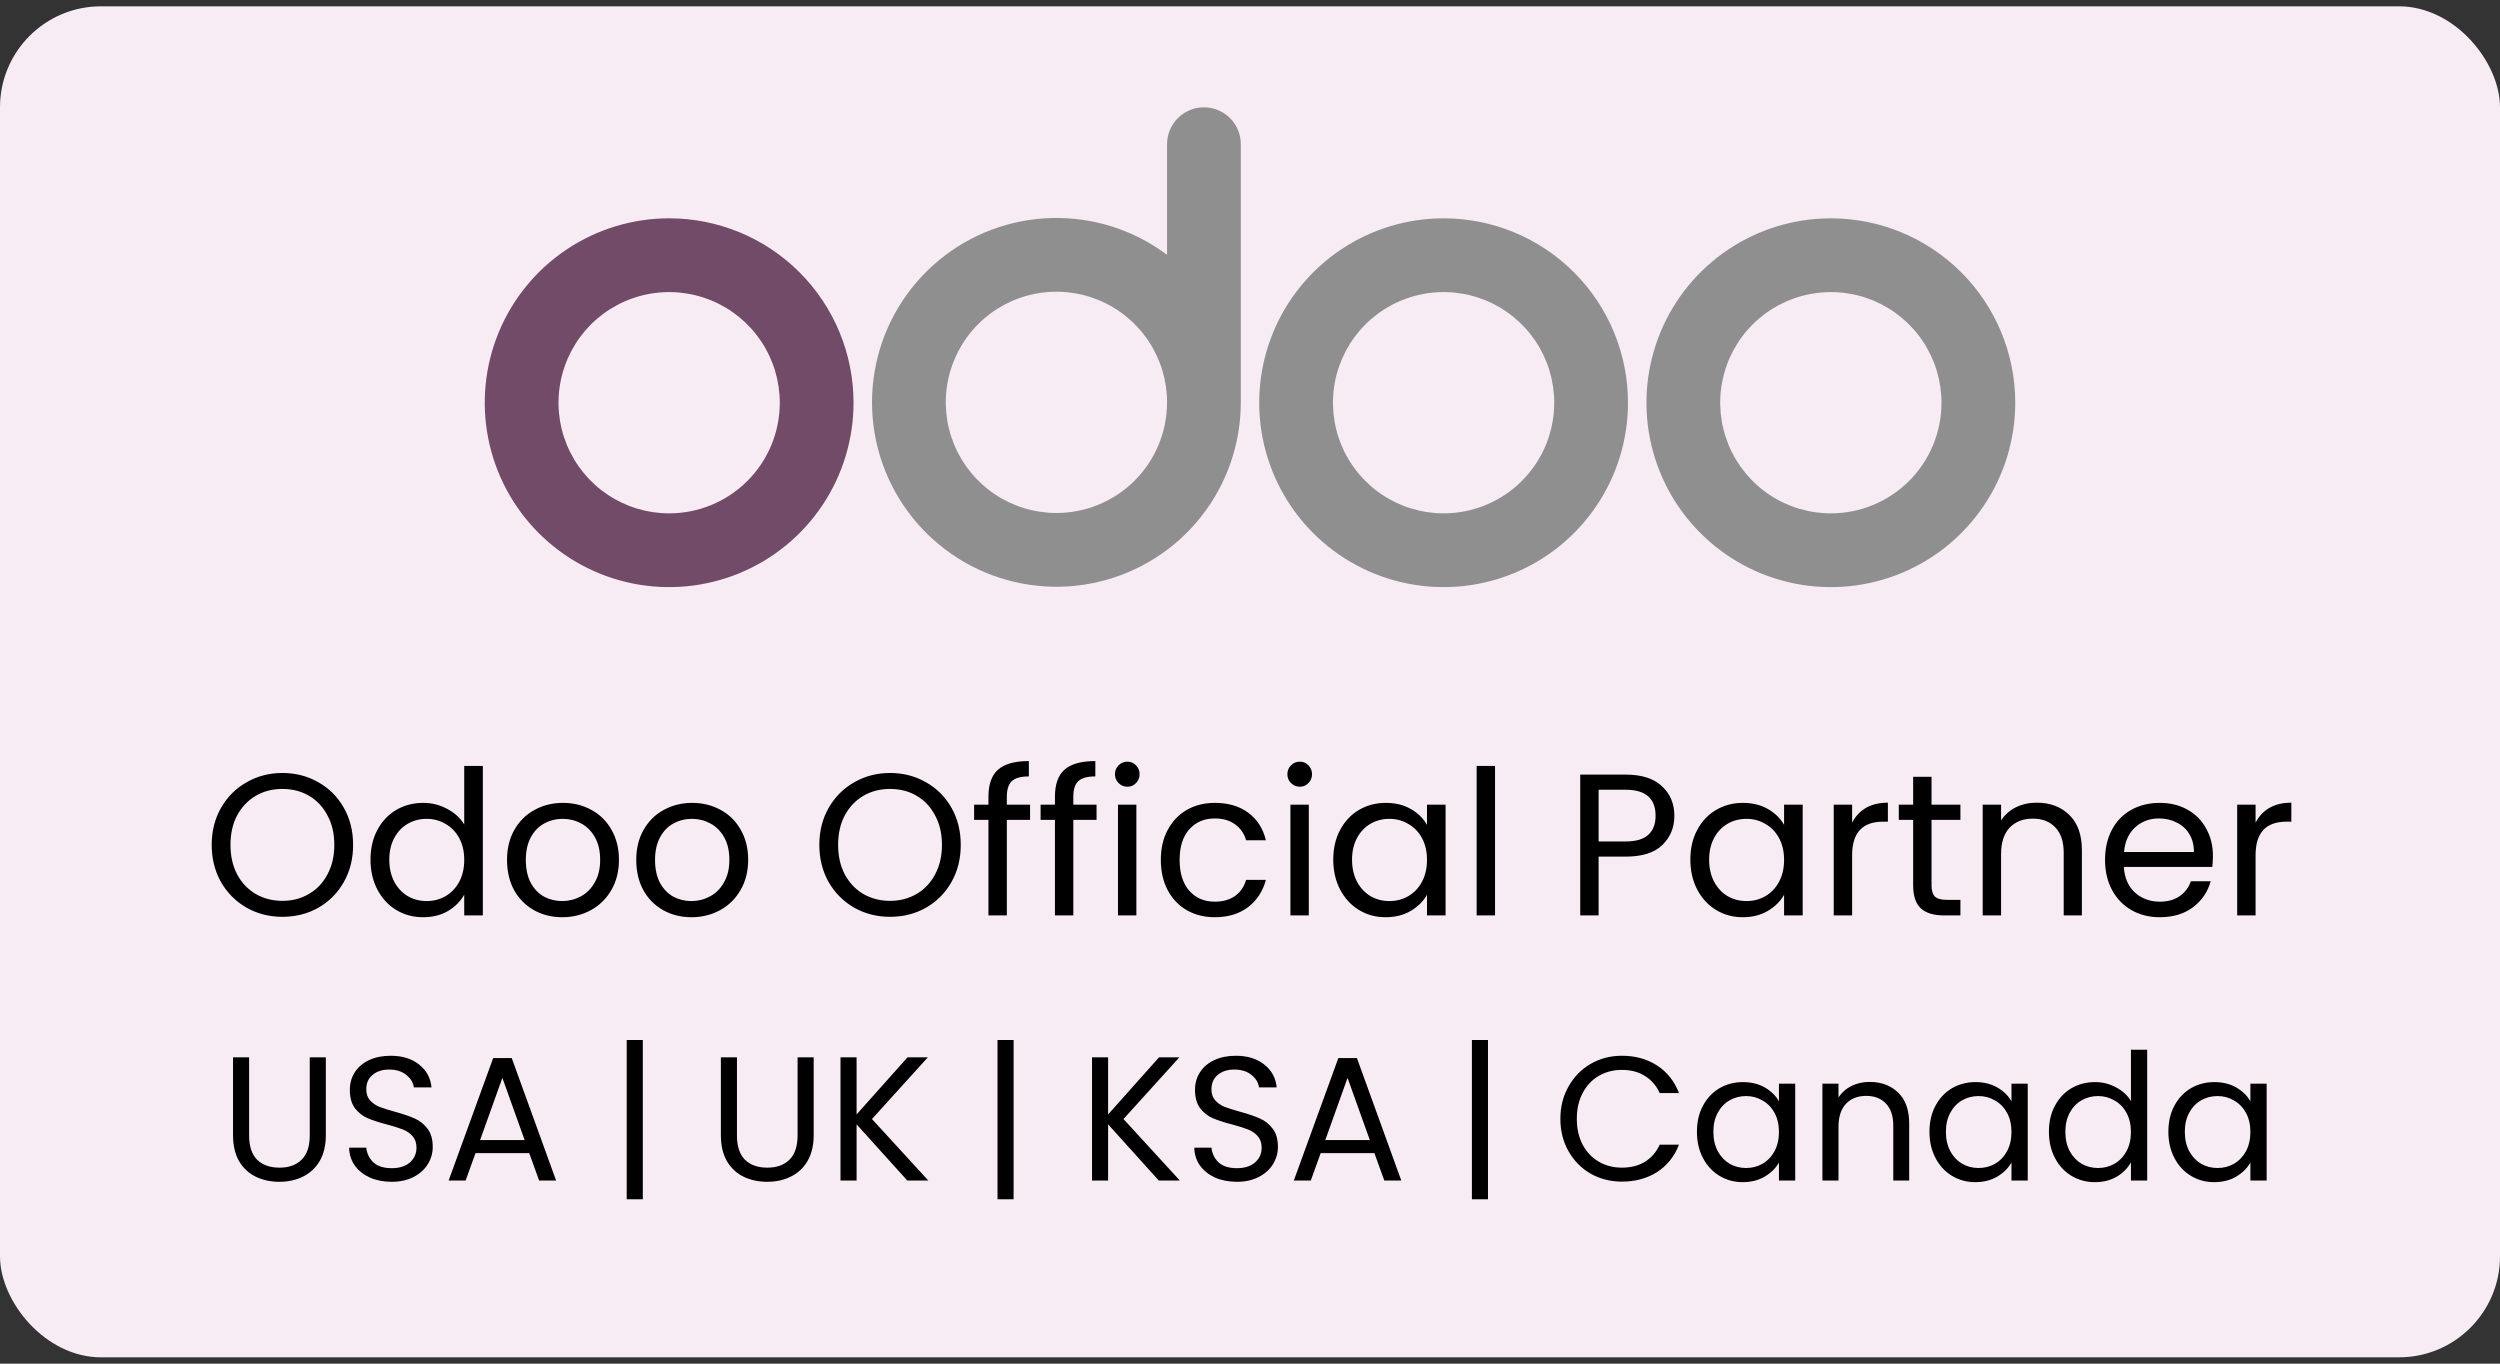
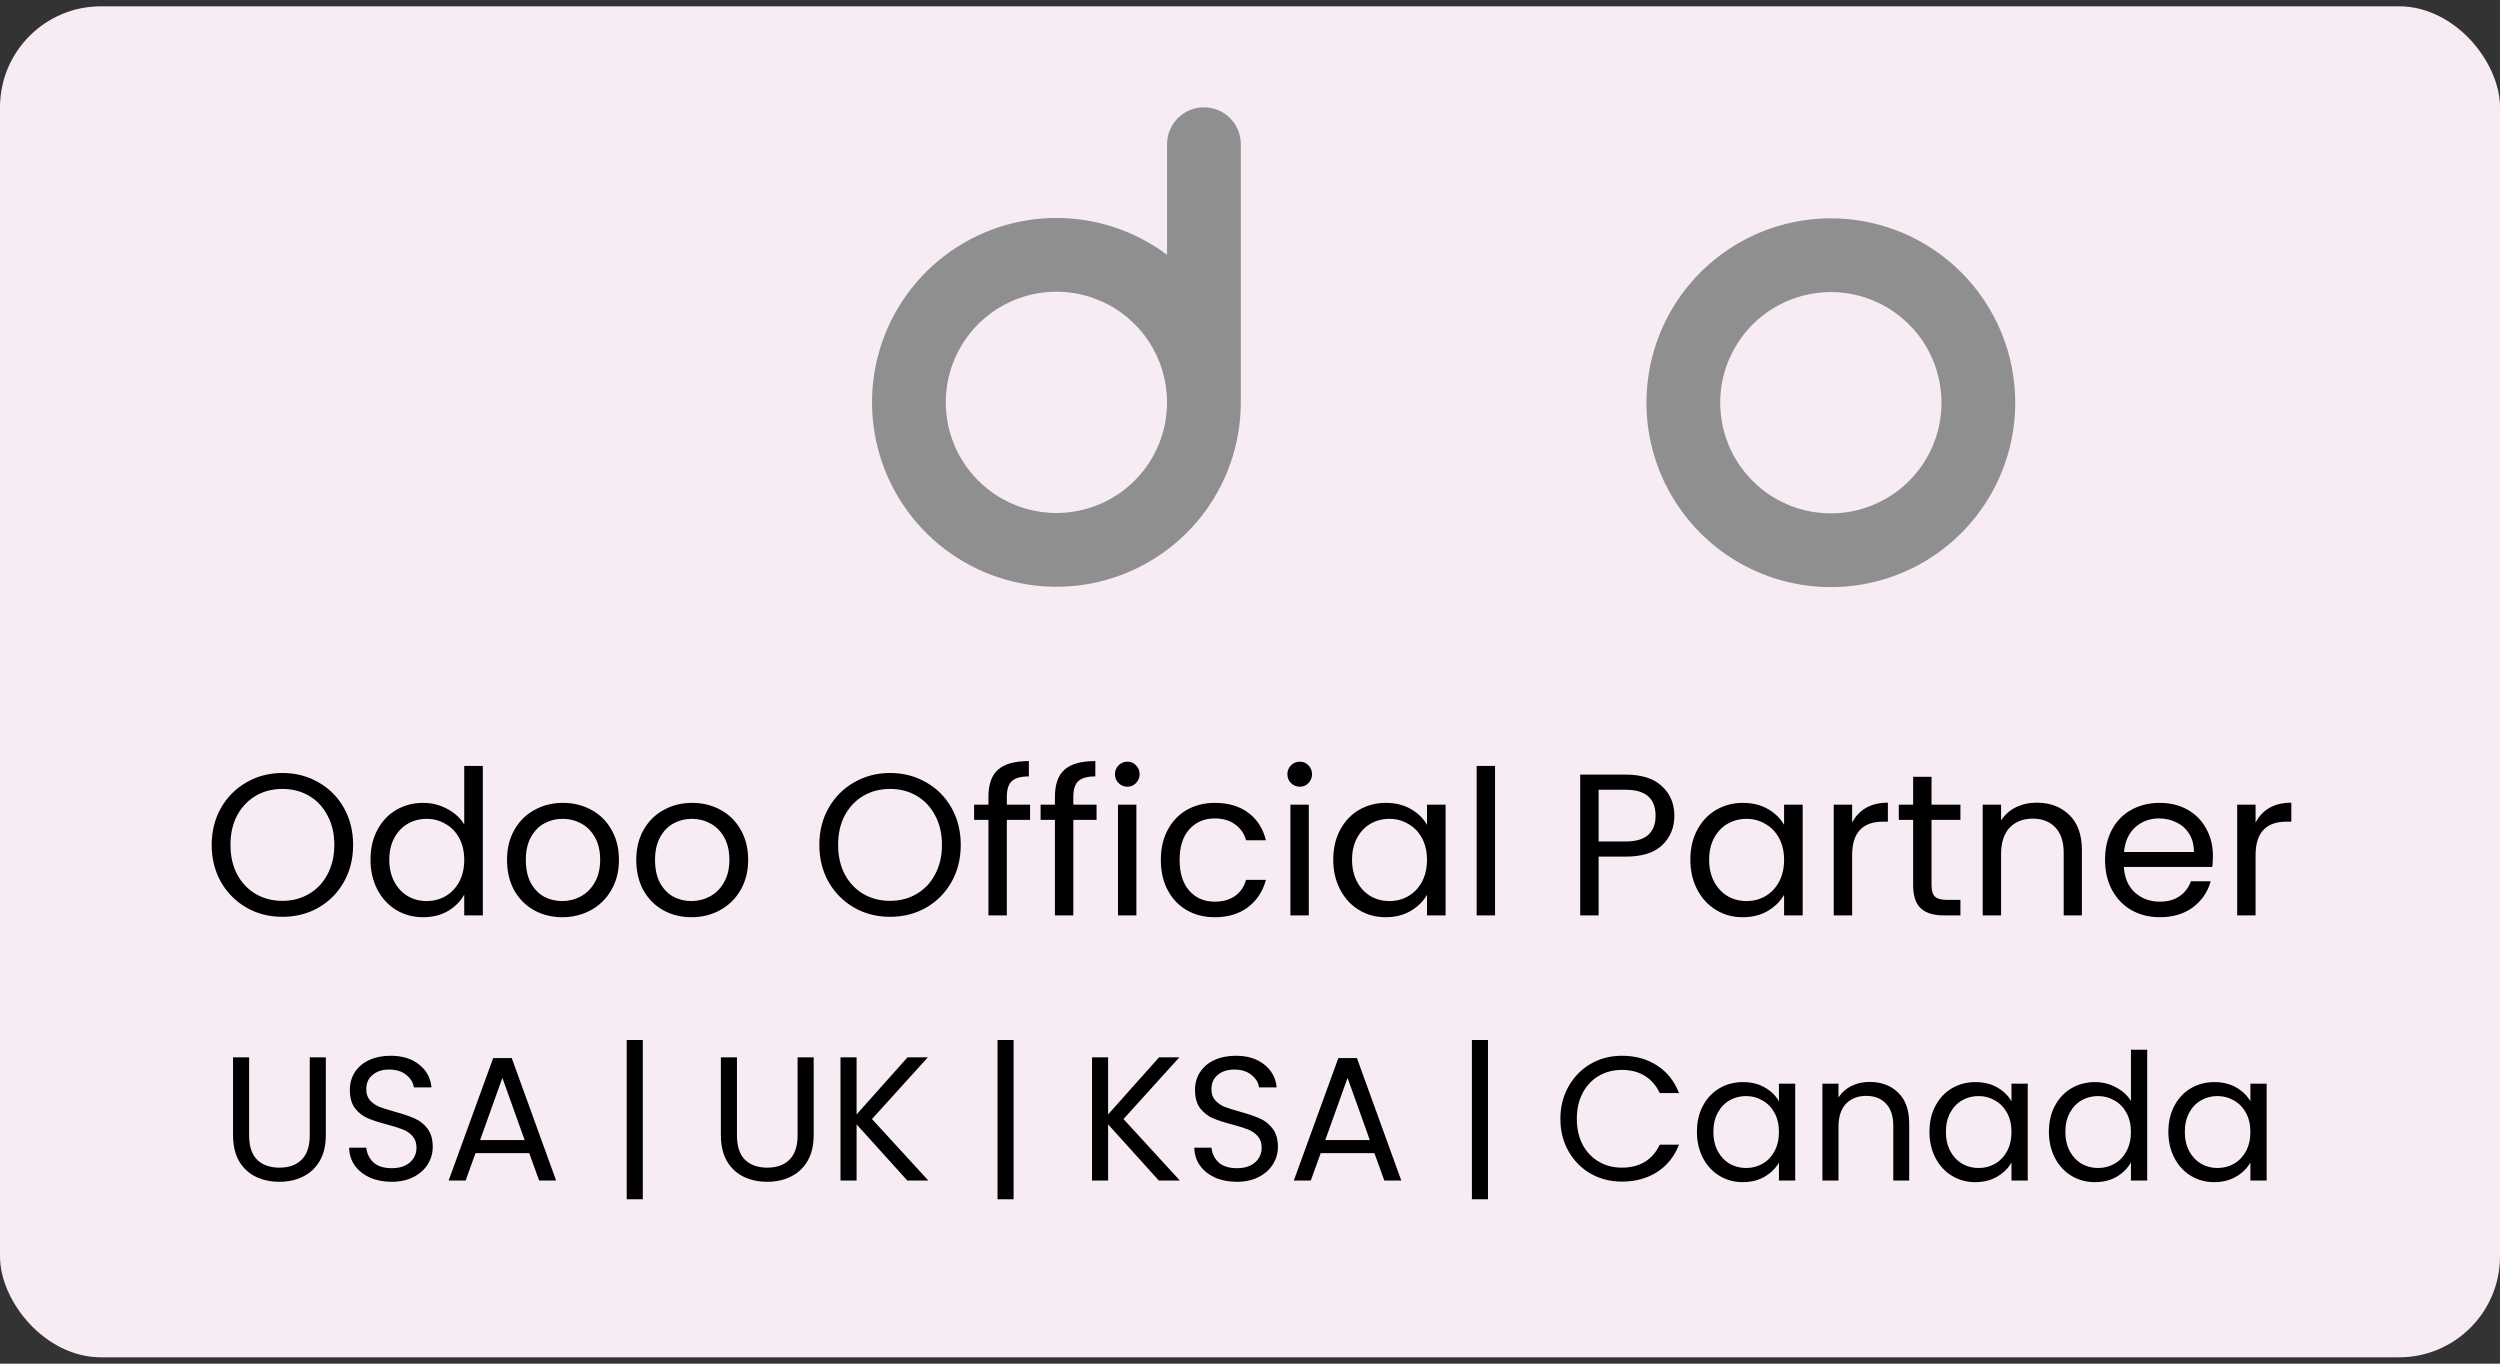
<svg xmlns="http://www.w3.org/2000/svg" width="198" height="108" viewBox="0 0 198 108" fill="none">
  <rect x="0" y="0" width="198" height="108" fill="#333333" stroke="none" />
  <rect y="0.5" width="198" height="107" rx="8" fill="#F7EBF4" />
  <path d="M145.003 17.292C142.115 17.292 139.291 18.148 136.89 19.753C134.488 21.358 132.616 23.639 131.511 26.307C130.406 28.976 130.117 31.912 130.68 34.745C131.244 37.578 132.634 40.18 134.677 42.222C136.719 44.265 139.321 45.656 142.154 46.219C144.987 46.783 147.924 46.494 150.592 45.388C153.261 44.283 155.541 42.411 157.146 40.01C158.751 37.608 159.607 34.784 159.607 31.896C159.607 28.023 158.069 24.308 155.33 21.569C152.591 18.83 148.877 17.292 145.003 17.292ZM145.003 40.658C143.27 40.658 141.576 40.144 140.135 39.182C138.694 38.219 137.571 36.85 136.908 35.249C136.245 33.648 136.071 31.886 136.409 30.186C136.747 28.487 137.582 26.925 138.807 25.7C140.033 24.474 141.594 23.64 143.294 23.302C144.994 22.964 146.755 23.137 148.357 23.8C149.958 24.464 151.326 25.587 152.289 27.028C153.252 28.469 153.766 30.163 153.766 31.896C153.766 34.22 152.843 36.449 151.199 38.092C149.556 39.735 147.327 40.658 145.003 40.658Z" fill="#8F8F8F" />
-   <path d="M114.333 17.291C111.445 17.291 108.622 18.148 106.22 19.753C103.818 21.358 101.946 23.638 100.841 26.307C99.736 28.975 99.447 31.912 100.01 34.745C100.574 37.578 101.964 40.18 104.007 42.222C106.049 44.265 108.651 45.656 111.484 46.219C114.317 46.783 117.254 46.493 119.922 45.388C122.591 44.283 124.871 42.411 126.476 40.009C128.081 37.608 128.937 34.784 128.937 31.896C128.937 29.978 128.56 28.079 127.826 26.307C127.092 24.535 126.016 22.925 124.66 21.569C123.304 20.213 121.694 19.137 119.922 18.403C118.15 17.669 116.251 17.291 114.333 17.291ZM114.333 40.658C112.6 40.658 110.906 40.144 109.465 39.181C108.024 38.218 106.901 36.85 106.238 35.249C105.575 33.648 105.401 31.886 105.739 30.186C106.078 28.486 106.912 26.925 108.138 25.7C109.363 24.474 110.924 23.64 112.624 23.302C114.324 22.963 116.086 23.137 117.687 23.8C119.288 24.463 120.656 25.587 121.619 27.027C122.582 28.468 123.096 30.163 123.096 31.896C123.096 34.22 122.173 36.448 120.529 38.092C118.886 39.735 116.657 40.658 114.333 40.658Z" fill="#8F8F8F" />
-   <path d="M52.996 17.291C50.108 17.291 47.285 18.148 44.883 19.753C42.481 21.358 40.61 23.638 39.504 26.307C38.399 28.975 38.11 31.912 38.673 34.745C39.237 37.578 40.628 40.18 42.67 42.222C44.712 44.265 47.315 45.656 50.147 46.219C52.98 46.783 55.917 46.493 58.585 45.388C61.254 44.283 63.535 42.411 65.139 40.009C66.744 37.608 67.6 34.784 67.6 31.896C67.6 28.022 66.062 24.308 63.323 21.569C60.584 18.83 56.87 17.291 52.996 17.291ZM52.996 40.658C51.264 40.658 49.569 40.144 48.128 39.181C46.688 38.218 45.564 36.85 44.901 35.249C44.238 33.648 44.064 31.886 44.403 30.186C44.741 28.486 45.575 26.925 46.801 25.7C48.026 24.474 49.587 23.64 51.287 23.302C52.987 22.963 54.749 23.137 56.35 23.8C57.951 24.463 59.319 25.587 60.282 27.027C61.245 28.468 61.759 30.163 61.759 31.896C61.759 34.22 60.836 36.448 59.193 38.092C57.549 39.735 55.32 40.658 52.996 40.658Z" fill="#714B67" />
  <path d="M95.352 8.5C94.577 8.5 93.834 8.808 93.286 9.355C92.739 9.903 92.431 10.646 92.431 11.421V20.183C89.8 18.21 86.58 17.183 83.293 17.267C80.005 17.352 76.842 18.544 74.317 20.65C71.791 22.756 70.049 25.652 69.375 28.871C68.7 32.09 69.132 35.442 70.6 38.385C72.067 41.328 74.486 43.689 77.462 45.087C80.439 46.484 83.801 46.836 87.002 46.085C90.204 45.334 93.059 43.525 95.104 40.95C97.149 38.374 98.266 35.184 98.272 31.896V11.421C98.272 10.646 97.965 9.903 97.417 9.355C96.869 8.808 96.126 8.5 95.352 8.5ZM83.668 40.629C81.935 40.629 80.241 40.115 78.8 39.152C77.359 38.19 76.236 36.821 75.573 35.22C74.91 33.619 74.736 31.857 75.074 30.157C75.412 28.457 76.247 26.896 77.472 25.671C78.698 24.445 80.259 23.611 81.959 23.273C83.659 22.934 85.421 23.108 87.022 23.771C88.623 24.434 89.991 25.557 90.954 26.998C91.917 28.439 92.431 30.134 92.431 31.867C92.431 34.191 91.508 36.419 89.864 38.063C88.221 39.706 85.992 40.629 83.668 40.629Z" fill="#8F8F8F" />
  <path d="M22.366 72.612C21.331 72.612 20.387 72.372 19.534 71.892C18.681 71.401 18.003 70.724 17.502 69.86C17.012 68.985 16.766 68.004 16.766 66.916C16.766 65.828 17.012 64.852 17.502 63.988C18.003 63.113 18.681 62.436 19.534 61.956C20.387 61.465 21.331 61.22 22.366 61.22C23.412 61.22 24.361 61.465 25.214 61.956C26.067 62.436 26.739 63.108 27.23 63.972C27.721 64.836 27.966 65.817 27.966 66.916C27.966 68.015 27.721 68.996 27.23 69.86C26.739 70.724 26.067 71.401 25.214 71.892C24.361 72.372 23.412 72.612 22.366 72.612ZM22.366 71.348C23.145 71.348 23.843 71.167 24.462 70.804C25.091 70.441 25.582 69.924 25.934 69.252C26.297 68.58 26.478 67.801 26.478 66.916C26.478 66.02 26.297 65.241 25.934 64.58C25.582 63.908 25.097 63.391 24.478 63.028C23.86 62.665 23.155 62.484 22.366 62.484C21.577 62.484 20.873 62.665 20.254 63.028C19.636 63.391 19.145 63.908 18.782 64.58C18.43 65.241 18.254 66.02 18.254 66.916C18.254 67.801 18.43 68.58 18.782 69.252C19.145 69.924 19.636 70.441 20.254 70.804C20.884 71.167 21.587 71.348 22.366 71.348ZM29.344 68.084C29.344 67.188 29.526 66.404 29.888 65.732C30.251 65.049 30.747 64.521 31.376 64.148C32.016 63.775 32.731 63.588 33.52 63.588C34.203 63.588 34.838 63.748 35.424 64.068C36.011 64.377 36.459 64.788 36.768 65.3V60.66H38.24V72.5H36.768V70.852C36.48 71.375 36.054 71.807 35.488 72.148C34.923 72.479 34.262 72.644 33.504 72.644C32.726 72.644 32.016 72.452 31.376 72.068C30.747 71.684 30.251 71.145 29.888 70.452C29.526 69.759 29.344 68.969 29.344 68.084ZM36.768 68.1C36.768 67.439 36.635 66.863 36.368 66.372C36.102 65.881 35.739 65.508 35.28 65.252C34.832 64.985 34.336 64.852 33.792 64.852C33.248 64.852 32.752 64.98 32.304 65.236C31.856 65.492 31.499 65.865 31.232 66.356C30.966 66.847 30.832 67.423 30.832 68.084C30.832 68.756 30.966 69.343 31.232 69.844C31.499 70.335 31.856 70.713 32.304 70.98C32.752 71.236 33.248 71.364 33.792 71.364C34.336 71.364 34.832 71.236 35.28 70.98C35.739 70.713 36.102 70.335 36.368 69.844C36.635 69.343 36.768 68.761 36.768 68.1ZM44.525 72.644C43.703 72.644 42.957 72.457 42.285 72.084C41.623 71.711 41.101 71.183 40.717 70.5C40.343 69.807 40.157 69.007 40.157 68.1C40.157 67.204 40.349 66.415 40.733 65.732C41.127 65.039 41.661 64.511 42.333 64.148C43.005 63.775 43.757 63.588 44.589 63.588C45.421 63.588 46.173 63.775 46.845 64.148C47.517 64.511 48.045 65.033 48.429 65.716C48.823 66.399 49.021 67.193 49.021 68.1C49.021 69.007 48.818 69.807 48.413 70.5C48.018 71.183 47.479 71.711 46.797 72.084C46.114 72.457 45.357 72.644 44.525 72.644ZM44.525 71.364C45.047 71.364 45.538 71.241 45.997 70.996C46.455 70.751 46.823 70.383 47.101 69.892C47.389 69.401 47.533 68.804 47.533 68.1C47.533 67.396 47.394 66.799 47.117 66.308C46.839 65.817 46.477 65.455 46.029 65.22C45.581 64.975 45.095 64.852 44.573 64.852C44.039 64.852 43.549 64.975 43.101 65.22C42.663 65.455 42.311 65.817 42.045 66.308C41.778 66.799 41.645 67.396 41.645 68.1C41.645 68.815 41.773 69.417 42.029 69.908C42.295 70.399 42.647 70.767 43.085 71.012C43.522 71.247 44.002 71.364 44.525 71.364ZM54.759 72.644C53.938 72.644 53.191 72.457 52.519 72.084C51.858 71.711 51.335 71.183 50.951 70.5C50.578 69.807 50.391 69.007 50.391 68.1C50.391 67.204 50.583 66.415 50.967 65.732C51.362 65.039 51.895 64.511 52.567 64.148C53.239 63.775 53.991 63.588 54.823 63.588C55.655 63.588 56.407 63.775 57.079 64.148C57.751 64.511 58.279 65.033 58.663 65.716C59.058 66.399 59.255 67.193 59.255 68.1C59.255 69.007 59.053 69.807 58.647 70.5C58.252 71.183 57.714 71.711 57.031 72.084C56.349 72.457 55.591 72.644 54.759 72.644ZM54.759 71.364C55.282 71.364 55.773 71.241 56.231 70.996C56.69 70.751 57.058 70.383 57.335 69.892C57.623 69.401 57.767 68.804 57.767 68.1C57.767 67.396 57.629 66.799 57.351 66.308C57.074 65.817 56.711 65.455 56.263 65.22C55.815 64.975 55.33 64.852 54.807 64.852C54.274 64.852 53.783 64.975 53.335 65.22C52.898 65.455 52.546 65.817 52.279 66.308C52.013 66.799 51.879 67.396 51.879 68.1C51.879 68.815 52.007 69.417 52.263 69.908C52.53 70.399 52.882 70.767 53.319 71.012C53.757 71.247 54.236 71.364 54.759 71.364ZM70.491 72.612C69.457 72.612 68.513 72.372 67.659 71.892C66.806 71.401 66.129 70.724 65.627 69.86C65.136 68.985 64.891 68.004 64.891 66.916C64.891 65.828 65.136 64.852 65.627 63.988C66.129 63.113 66.806 62.436 67.659 61.956C68.513 61.465 69.457 61.22 70.491 61.22C71.537 61.22 72.486 61.465 73.339 61.956C74.192 62.436 74.865 63.108 75.355 63.972C75.846 64.836 76.091 65.817 76.091 66.916C76.091 68.015 75.846 68.996 75.355 69.86C74.865 70.724 74.192 71.401 73.339 71.892C72.486 72.372 71.537 72.612 70.491 72.612ZM70.491 71.348C71.27 71.348 71.969 71.167 72.587 70.804C73.216 70.441 73.707 69.924 74.059 69.252C74.422 68.58 74.603 67.801 74.603 66.916C74.603 66.02 74.422 65.241 74.059 64.58C73.707 63.908 73.222 63.391 72.603 63.028C71.984 62.665 71.281 62.484 70.491 62.484C69.702 62.484 68.998 62.665 68.379 63.028C67.76 63.391 67.27 63.908 66.907 64.58C66.555 65.241 66.379 66.02 66.379 66.916C66.379 67.801 66.555 68.58 66.907 69.252C67.27 69.924 67.76 70.441 68.379 70.804C69.008 71.167 69.713 71.348 70.491 71.348ZM81.581 64.932H79.741V72.5H78.285V64.932H77.149V63.732H78.285V63.108C78.285 62.127 78.536 61.412 79.037 60.964C79.549 60.505 80.365 60.276 81.485 60.276V61.492C80.845 61.492 80.392 61.62 80.125 61.876C79.869 62.121 79.741 62.532 79.741 63.108V63.732H81.581V64.932ZM86.847 64.932H85.007V72.5H83.551V64.932H82.415V63.732H83.551V63.108C83.551 62.127 83.802 61.412 84.303 60.964C84.815 60.505 85.631 60.276 86.751 60.276V61.492C86.111 61.492 85.657 61.62 85.391 61.876C85.135 62.121 85.007 62.532 85.007 63.108V63.732H86.847V64.932ZM89.296 62.308C89.019 62.308 88.784 62.212 88.593 62.02C88.4 61.828 88.305 61.593 88.305 61.316C88.305 61.039 88.4 60.804 88.593 60.612C88.784 60.42 89.019 60.324 89.296 60.324C89.563 60.324 89.787 60.42 89.969 60.612C90.16 60.804 90.257 61.039 90.257 61.316C90.257 61.593 90.16 61.828 89.969 62.02C89.787 62.212 89.563 62.308 89.296 62.308ZM90.001 63.732V72.5H88.544V63.732H90.001ZM91.938 68.1C91.938 67.193 92.119 66.404 92.482 65.732C92.845 65.049 93.346 64.521 93.986 64.148C94.637 63.775 95.378 63.588 96.21 63.588C97.287 63.588 98.173 63.849 98.866 64.372C99.57 64.895 100.034 65.62 100.258 66.548H98.69C98.541 66.015 98.247 65.593 97.81 65.284C97.383 64.975 96.85 64.82 96.21 64.82C95.378 64.82 94.706 65.108 94.194 65.684C93.682 66.249 93.426 67.055 93.426 68.1C93.426 69.156 93.682 69.972 94.194 70.548C94.706 71.124 95.378 71.412 96.21 71.412C96.85 71.412 97.383 71.263 97.81 70.964C98.237 70.665 98.53 70.239 98.69 69.684H100.258C100.023 70.58 99.554 71.3 98.85 71.844C98.146 72.377 97.266 72.644 96.21 72.644C95.378 72.644 94.637 72.457 93.986 72.084C93.346 71.711 92.845 71.183 92.482 70.5C92.119 69.817 91.938 69.017 91.938 68.1ZM102.953 62.308C102.675 62.308 102.441 62.212 102.249 62.02C102.057 61.828 101.961 61.593 101.961 61.316C101.961 61.039 102.057 60.804 102.249 60.612C102.441 60.42 102.675 60.324 102.953 60.324C103.219 60.324 103.443 60.42 103.625 60.612C103.817 60.804 103.913 61.039 103.913 61.316C103.913 61.593 103.817 61.828 103.625 62.02C103.443 62.212 103.219 62.308 102.953 62.308ZM103.657 63.732V72.5H102.201V63.732H103.657ZM105.594 68.084C105.594 67.188 105.776 66.404 106.138 65.732C106.501 65.049 106.997 64.521 107.626 64.148C108.266 63.775 108.976 63.588 109.754 63.588C110.522 63.588 111.189 63.753 111.754 64.084C112.32 64.415 112.741 64.831 113.018 65.332V63.732H114.49V72.5H113.018V70.868C112.73 71.38 112.298 71.807 111.722 72.148C111.157 72.479 110.496 72.644 109.738 72.644C108.96 72.644 108.256 72.452 107.626 72.068C106.997 71.684 106.501 71.145 106.138 70.452C105.776 69.759 105.594 68.969 105.594 68.084ZM113.018 68.1C113.018 67.439 112.885 66.863 112.618 66.372C112.352 65.881 111.989 65.508 111.53 65.252C111.082 64.985 110.586 64.852 110.042 64.852C109.498 64.852 109.002 64.98 108.554 65.236C108.106 65.492 107.749 65.865 107.482 66.356C107.216 66.847 107.082 67.423 107.082 68.084C107.082 68.756 107.216 69.343 107.482 69.844C107.749 70.335 108.106 70.713 108.554 70.98C109.002 71.236 109.498 71.364 110.042 71.364C110.586 71.364 111.082 71.236 111.53 70.98C111.989 70.713 112.352 70.335 112.618 69.844C112.885 69.343 113.018 68.761 113.018 68.1ZM118.407 60.66V72.5H116.951V60.66H118.407ZM132.61 64.612C132.61 65.54 132.29 66.313 131.65 66.932C131.021 67.54 130.055 67.844 128.754 67.844H126.61V72.5H125.154V61.348H128.754C130.013 61.348 130.967 61.652 131.618 62.26C132.279 62.868 132.61 63.652 132.61 64.612ZM128.754 66.644C129.565 66.644 130.162 66.468 130.546 66.116C130.93 65.764 131.122 65.263 131.122 64.612C131.122 63.236 130.333 62.548 128.754 62.548H126.61V66.644H128.754ZM133.876 68.084C133.876 67.188 134.057 66.404 134.42 65.732C134.782 65.049 135.278 64.521 135.908 64.148C136.548 63.775 137.257 63.588 138.036 63.588C138.804 63.588 139.47 63.753 140.036 64.084C140.601 64.415 141.022 64.831 141.3 65.332V63.732H142.772V72.5H141.3V70.868C141.012 71.38 140.58 71.807 140.004 72.148C139.438 72.479 138.777 72.644 138.02 72.644C137.241 72.644 136.537 72.452 135.908 72.068C135.278 71.684 134.782 71.145 134.42 70.452C134.057 69.759 133.876 68.969 133.876 68.084ZM141.3 68.1C141.3 67.439 141.166 66.863 140.9 66.372C140.633 65.881 140.27 65.508 139.812 65.252C139.364 64.985 138.868 64.852 138.324 64.852C137.78 64.852 137.284 64.98 136.836 65.236C136.388 65.492 136.03 65.865 135.764 66.356C135.497 66.847 135.364 67.423 135.364 68.084C135.364 68.756 135.497 69.343 135.764 69.844C136.03 70.335 136.388 70.713 136.836 70.98C137.284 71.236 137.78 71.364 138.324 71.364C138.868 71.364 139.364 71.236 139.812 70.98C140.27 70.713 140.633 70.335 140.9 69.844C141.166 69.343 141.3 68.761 141.3 68.1ZM146.688 65.156C146.944 64.655 147.307 64.265 147.776 63.988C148.256 63.711 148.837 63.572 149.52 63.572V65.076H149.136C147.504 65.076 146.688 65.961 146.688 67.732V72.5H145.232V63.732H146.688V65.156ZM152.977 64.932V70.1C152.977 70.527 153.067 70.831 153.249 71.012C153.43 71.183 153.745 71.268 154.193 71.268H155.265V72.5H153.953C153.142 72.5 152.534 72.313 152.129 71.94C151.723 71.567 151.521 70.953 151.521 70.1V64.932H150.385V63.732H151.521V61.524H152.977V63.732H155.265V64.932H152.977ZM161.301 63.572C162.368 63.572 163.232 63.897 163.893 64.548C164.554 65.188 164.885 66.116 164.885 67.332V72.5H163.445V67.54C163.445 66.665 163.226 65.999 162.789 65.54C162.352 65.071 161.754 64.836 160.997 64.836C160.229 64.836 159.616 65.076 159.157 65.556C158.709 66.036 158.485 66.735 158.485 67.652V72.5H157.029V63.732H158.485V64.98C158.773 64.532 159.162 64.185 159.653 63.94C160.154 63.695 160.704 63.572 161.301 63.572ZM175.263 67.78C175.263 68.057 175.247 68.351 175.215 68.66H168.207C168.261 69.524 168.554 70.201 169.087 70.692C169.631 71.172 170.287 71.412 171.055 71.412C171.685 71.412 172.207 71.268 172.623 70.98C173.05 70.681 173.349 70.287 173.519 69.796H175.087C174.853 70.639 174.383 71.327 173.679 71.86C172.975 72.383 172.101 72.644 171.055 72.644C170.223 72.644 169.477 72.457 168.815 72.084C168.165 71.711 167.653 71.183 167.279 70.5C166.906 69.807 166.719 69.007 166.719 68.1C166.719 67.193 166.901 66.399 167.263 65.716C167.626 65.033 168.133 64.511 168.783 64.148C169.445 63.775 170.202 63.588 171.055 63.588C171.887 63.588 172.623 63.769 173.263 64.132C173.903 64.495 174.394 64.996 174.735 65.636C175.087 66.265 175.263 66.98 175.263 67.78ZM173.759 67.476C173.759 66.921 173.637 66.447 173.391 66.052C173.146 65.647 172.81 65.343 172.383 65.14C171.967 64.927 171.503 64.82 170.991 64.82C170.255 64.82 169.626 65.055 169.103 65.524C168.591 65.993 168.298 66.644 168.223 67.476H173.759ZM178.641 65.156C178.897 64.655 179.26 64.265 179.729 63.988C180.209 63.711 180.79 63.572 181.473 63.572V65.076H181.089C179.457 65.076 178.641 65.961 178.641 67.732V72.5H177.185V63.732H178.641V65.156Z" fill="black" />
  <path d="M19.73 83.742V89.916C19.73 90.784 19.94 91.428 20.36 91.848C20.79 92.268 21.382 92.478 22.138 92.478C22.885 92.478 23.468 92.268 23.888 91.848C24.318 91.428 24.532 90.784 24.532 89.916V83.742H25.806V89.902C25.806 90.714 25.643 91.4 25.316 91.96C24.99 92.511 24.546 92.921 23.986 93.192C23.436 93.463 22.815 93.598 22.124 93.598C21.434 93.598 20.808 93.463 20.248 93.192C19.698 92.921 19.259 92.511 18.932 91.96C18.615 91.4 18.456 90.714 18.456 89.902V83.742H19.73ZM31.026 93.598C30.381 93.598 29.803 93.486 29.29 93.262C28.785 93.029 28.389 92.711 28.099 92.31C27.81 91.899 27.661 91.428 27.651 90.896H29.009C29.056 91.353 29.243 91.741 29.57 92.058C29.905 92.366 30.391 92.52 31.026 92.52C31.632 92.52 32.108 92.371 32.453 92.072C32.808 91.764 32.986 91.372 32.986 90.896C32.986 90.523 32.883 90.219 32.678 89.986C32.472 89.753 32.215 89.575 31.907 89.454C31.599 89.333 31.184 89.202 30.662 89.062C30.017 88.894 29.5 88.726 29.108 88.558C28.725 88.39 28.393 88.129 28.113 87.774C27.843 87.41 27.707 86.925 27.707 86.318C27.707 85.786 27.843 85.315 28.113 84.904C28.384 84.493 28.762 84.176 29.247 83.952C29.742 83.728 30.307 83.616 30.942 83.616C31.856 83.616 32.603 83.845 33.181 84.302C33.77 84.759 34.101 85.366 34.175 86.122H32.776C32.729 85.749 32.533 85.422 32.188 85.142C31.842 84.853 31.385 84.708 30.816 84.708C30.284 84.708 29.849 84.848 29.514 85.128C29.177 85.399 29.009 85.781 29.009 86.276C29.009 86.631 29.108 86.92 29.303 87.144C29.509 87.368 29.756 87.541 30.046 87.662C30.344 87.774 30.759 87.905 31.291 88.054C31.936 88.231 32.453 88.409 32.846 88.586C33.237 88.754 33.574 89.02 33.853 89.384C34.133 89.739 34.273 90.224 34.273 90.84C34.273 91.316 34.148 91.764 33.895 92.184C33.644 92.604 33.27 92.945 32.776 93.206C32.281 93.467 31.698 93.598 31.026 93.598ZM41.916 91.33H37.66L36.876 93.5H35.532L39.06 83.798H40.53L44.044 93.5H42.7L41.916 91.33ZM41.552 90.294L39.788 85.366L38.024 90.294H41.552ZM50.91 94.984H49.636V82.37H50.91V94.984ZM58.367 83.742V89.916C58.367 90.784 58.577 91.428 58.997 91.848C59.426 92.268 60.019 92.478 60.775 92.478C61.522 92.478 62.105 92.268 62.525 91.848C62.954 91.428 63.169 90.784 63.169 89.916V83.742H64.443V89.902C64.443 90.714 64.28 91.4 63.953 91.96C63.626 92.511 63.183 92.921 62.623 93.192C62.072 93.463 61.452 93.598 60.761 93.598C60.07 93.598 59.445 93.463 58.885 93.192C58.334 92.921 57.896 92.511 57.569 91.96C57.252 91.4 57.093 90.714 57.093 89.902V83.742H58.367ZM71.86 93.5L67.842 89.048V93.5H66.568V83.742H67.842V88.264L71.874 83.742H73.484L69.06 88.628L73.526 93.5H71.86ZM80.278 94.984H79.004V82.37H80.278V94.984ZM91.78 93.5L87.762 89.048V93.5H86.488V83.742H87.762V88.264L91.794 83.742H93.404L88.98 88.628L93.446 93.5H91.78ZM97.963 93.598C97.319 93.598 96.74 93.486 96.227 93.262C95.723 93.029 95.326 92.711 95.037 92.31C94.748 91.899 94.598 91.428 94.589 90.896H95.947C95.994 91.353 96.18 91.741 96.507 92.058C96.843 92.366 97.328 92.52 97.963 92.52C98.57 92.52 99.046 92.371 99.391 92.072C99.746 91.764 99.923 91.372 99.923 90.896C99.923 90.523 99.82 90.219 99.615 89.986C99.41 89.753 99.153 89.575 98.845 89.454C98.537 89.333 98.122 89.202 97.599 89.062C96.955 88.894 96.437 88.726 96.045 88.558C95.662 88.39 95.331 88.129 95.051 87.774C94.78 87.41 94.645 86.925 94.645 86.318C94.645 85.786 94.78 85.315 95.051 84.904C95.322 84.493 95.7 84.176 96.185 83.952C96.68 83.728 97.244 83.616 97.879 83.616C98.794 83.616 99.54 83.845 100.119 84.302C100.707 84.759 101.038 85.366 101.113 86.122H99.713C99.666 85.749 99.47 85.422 99.125 85.142C98.78 84.853 98.322 84.708 97.753 84.708C97.221 84.708 96.787 84.848 96.451 85.128C96.115 85.399 95.947 85.781 95.947 86.276C95.947 86.631 96.045 86.92 96.241 87.144C96.446 87.368 96.694 87.541 96.983 87.662C97.282 87.774 97.697 87.905 98.229 88.054C98.873 88.231 99.391 88.409 99.783 88.586C100.175 88.754 100.511 89.02 100.791 89.384C101.071 89.739 101.211 90.224 101.211 90.84C101.211 91.316 101.085 91.764 100.833 92.184C100.581 92.604 100.208 92.945 99.713 93.206C99.218 93.467 98.635 93.598 97.963 93.598ZM108.854 91.33H104.598L103.814 93.5H102.47L105.998 83.798H107.468L110.982 93.5H109.638L108.854 91.33ZM108.49 90.294L106.726 85.366L104.962 90.294H108.49ZM117.848 94.984H116.574V82.37H117.848V94.984ZM123.582 88.614C123.582 87.662 123.797 86.808 124.226 86.052C124.656 85.287 125.239 84.689 125.976 84.26C126.723 83.831 127.549 83.616 128.454 83.616C129.518 83.616 130.447 83.873 131.24 84.386C132.034 84.899 132.612 85.627 132.976 86.57H131.45C131.18 85.982 130.788 85.529 130.274 85.212C129.77 84.895 129.164 84.736 128.454 84.736C127.773 84.736 127.162 84.895 126.62 85.212C126.079 85.529 125.654 85.982 125.346 86.57C125.038 87.149 124.884 87.83 124.884 88.614C124.884 89.389 125.038 90.07 125.346 90.658C125.654 91.237 126.079 91.685 126.62 92.002C127.162 92.319 127.773 92.478 128.454 92.478C129.164 92.478 129.77 92.324 130.274 92.016C130.788 91.699 131.18 91.246 131.45 90.658H132.976C132.612 91.591 132.034 92.315 131.24 92.828C130.447 93.332 129.518 93.584 128.454 93.584C127.549 93.584 126.723 93.374 125.976 92.954C125.239 92.525 124.656 91.932 124.226 91.176C123.797 90.42 123.582 89.566 123.582 88.614ZM134.397 89.636C134.397 88.852 134.556 88.166 134.873 87.578C135.19 86.981 135.624 86.519 136.175 86.192C136.735 85.865 137.356 85.702 138.037 85.702C138.709 85.702 139.292 85.847 139.787 86.136C140.282 86.425 140.65 86.789 140.893 87.228V85.828H142.181V93.5H140.893V92.072C140.641 92.52 140.263 92.893 139.759 93.192C139.264 93.481 138.686 93.626 138.023 93.626C137.342 93.626 136.726 93.458 136.175 93.122C135.624 92.786 135.19 92.315 134.873 91.708C134.556 91.101 134.397 90.411 134.397 89.636ZM140.893 89.65C140.893 89.071 140.776 88.567 140.543 88.138C140.31 87.709 139.992 87.382 139.591 87.158C139.199 86.925 138.765 86.808 138.289 86.808C137.813 86.808 137.379 86.92 136.987 87.144C136.595 87.368 136.282 87.695 136.049 88.124C135.816 88.553 135.699 89.057 135.699 89.636C135.699 90.224 135.816 90.737 136.049 91.176C136.282 91.605 136.595 91.937 136.987 92.17C137.379 92.394 137.813 92.506 138.289 92.506C138.765 92.506 139.199 92.394 139.591 92.17C139.992 91.937 140.31 91.605 140.543 91.176C140.776 90.737 140.893 90.229 140.893 89.65ZM148.072 85.688C149.005 85.688 149.761 85.973 150.34 86.542C150.919 87.102 151.208 87.914 151.208 88.978V93.5H149.948V89.16C149.948 88.395 149.757 87.811 149.374 87.41C148.991 86.999 148.469 86.794 147.806 86.794C147.134 86.794 146.597 87.004 146.196 87.424C145.804 87.844 145.608 88.455 145.608 89.258V93.5H144.334V85.828H145.608V86.92C145.86 86.528 146.201 86.225 146.63 86.01C147.069 85.795 147.549 85.688 148.072 85.688ZM152.813 89.636C152.813 88.852 152.972 88.166 153.289 87.578C153.606 86.981 154.04 86.519 154.591 86.192C155.151 85.865 155.772 85.702 156.453 85.702C157.125 85.702 157.708 85.847 158.203 86.136C158.698 86.425 159.066 86.789 159.309 87.228V85.828H160.597V93.5H159.309V92.072C159.057 92.52 158.679 92.893 158.175 93.192C157.68 93.481 157.102 93.626 156.439 93.626C155.758 93.626 155.142 93.458 154.591 93.122C154.04 92.786 153.606 92.315 153.289 91.708C152.972 91.101 152.813 90.411 152.813 89.636ZM159.309 89.65C159.309 89.071 159.192 88.567 158.959 88.138C158.726 87.709 158.408 87.382 158.007 87.158C157.615 86.925 157.181 86.808 156.705 86.808C156.229 86.808 155.795 86.92 155.403 87.144C155.011 87.368 154.698 87.695 154.465 88.124C154.232 88.553 154.115 89.057 154.115 89.636C154.115 90.224 154.232 90.737 154.465 91.176C154.698 91.605 155.011 91.937 155.403 92.17C155.795 92.394 156.229 92.506 156.705 92.506C157.181 92.506 157.615 92.394 158.007 92.17C158.408 91.937 158.726 91.605 158.959 91.176C159.192 90.737 159.309 90.229 159.309 89.65ZM162.274 89.636C162.274 88.852 162.433 88.166 162.75 87.578C163.067 86.981 163.501 86.519 164.052 86.192C164.612 85.865 165.237 85.702 165.928 85.702C166.525 85.702 167.081 85.842 167.594 86.122C168.107 86.393 168.499 86.752 168.77 87.2V83.14H170.058V93.5H168.77V92.058C168.518 92.515 168.145 92.893 167.65 93.192C167.155 93.481 166.577 93.626 165.914 93.626C165.233 93.626 164.612 93.458 164.052 93.122C163.501 92.786 163.067 92.315 162.75 91.708C162.433 91.101 162.274 90.411 162.274 89.636ZM168.77 89.65C168.77 89.071 168.653 88.567 168.42 88.138C168.187 87.709 167.869 87.382 167.468 87.158C167.076 86.925 166.642 86.808 166.166 86.808C165.69 86.808 165.256 86.92 164.864 87.144C164.472 87.368 164.159 87.695 163.926 88.124C163.693 88.553 163.576 89.057 163.576 89.636C163.576 90.224 163.693 90.737 163.926 91.176C164.159 91.605 164.472 91.937 164.864 92.17C165.256 92.394 165.69 92.506 166.166 92.506C166.642 92.506 167.076 92.394 167.468 92.17C167.869 91.937 168.187 91.605 168.42 91.176C168.653 90.737 168.77 90.229 168.77 89.65ZM171.735 89.636C171.735 88.852 171.893 88.166 172.211 87.578C172.528 86.981 172.962 86.519 173.513 86.192C174.073 85.865 174.693 85.702 175.375 85.702C176.047 85.702 176.63 85.847 177.125 86.136C177.619 86.425 177.988 86.789 178.231 87.228V85.828H179.519V93.5H178.231V92.072C177.979 92.52 177.601 92.893 177.097 93.192C176.602 93.481 176.023 93.626 175.361 93.626C174.679 93.626 174.063 93.458 173.513 93.122C172.962 92.786 172.528 92.315 172.211 91.708C171.893 91.101 171.735 90.411 171.735 89.636ZM178.231 89.65C178.231 89.071 178.114 88.567 177.881 88.138C177.647 87.709 177.33 87.382 176.929 87.158C176.537 86.925 176.103 86.808 175.627 86.808C175.151 86.808 174.717 86.92 174.325 87.144C173.933 87.368 173.62 87.695 173.387 88.124C173.153 88.553 173.037 89.057 173.037 89.636C173.037 90.224 173.153 90.737 173.387 91.176C173.62 91.605 173.933 91.937 174.325 92.17C174.717 92.394 175.151 92.506 175.627 92.506C176.103 92.506 176.537 92.394 176.929 92.17C177.33 91.937 177.647 91.605 177.881 91.176C178.114 90.737 178.231 90.229 178.231 89.65Z" fill="black" />
</svg>